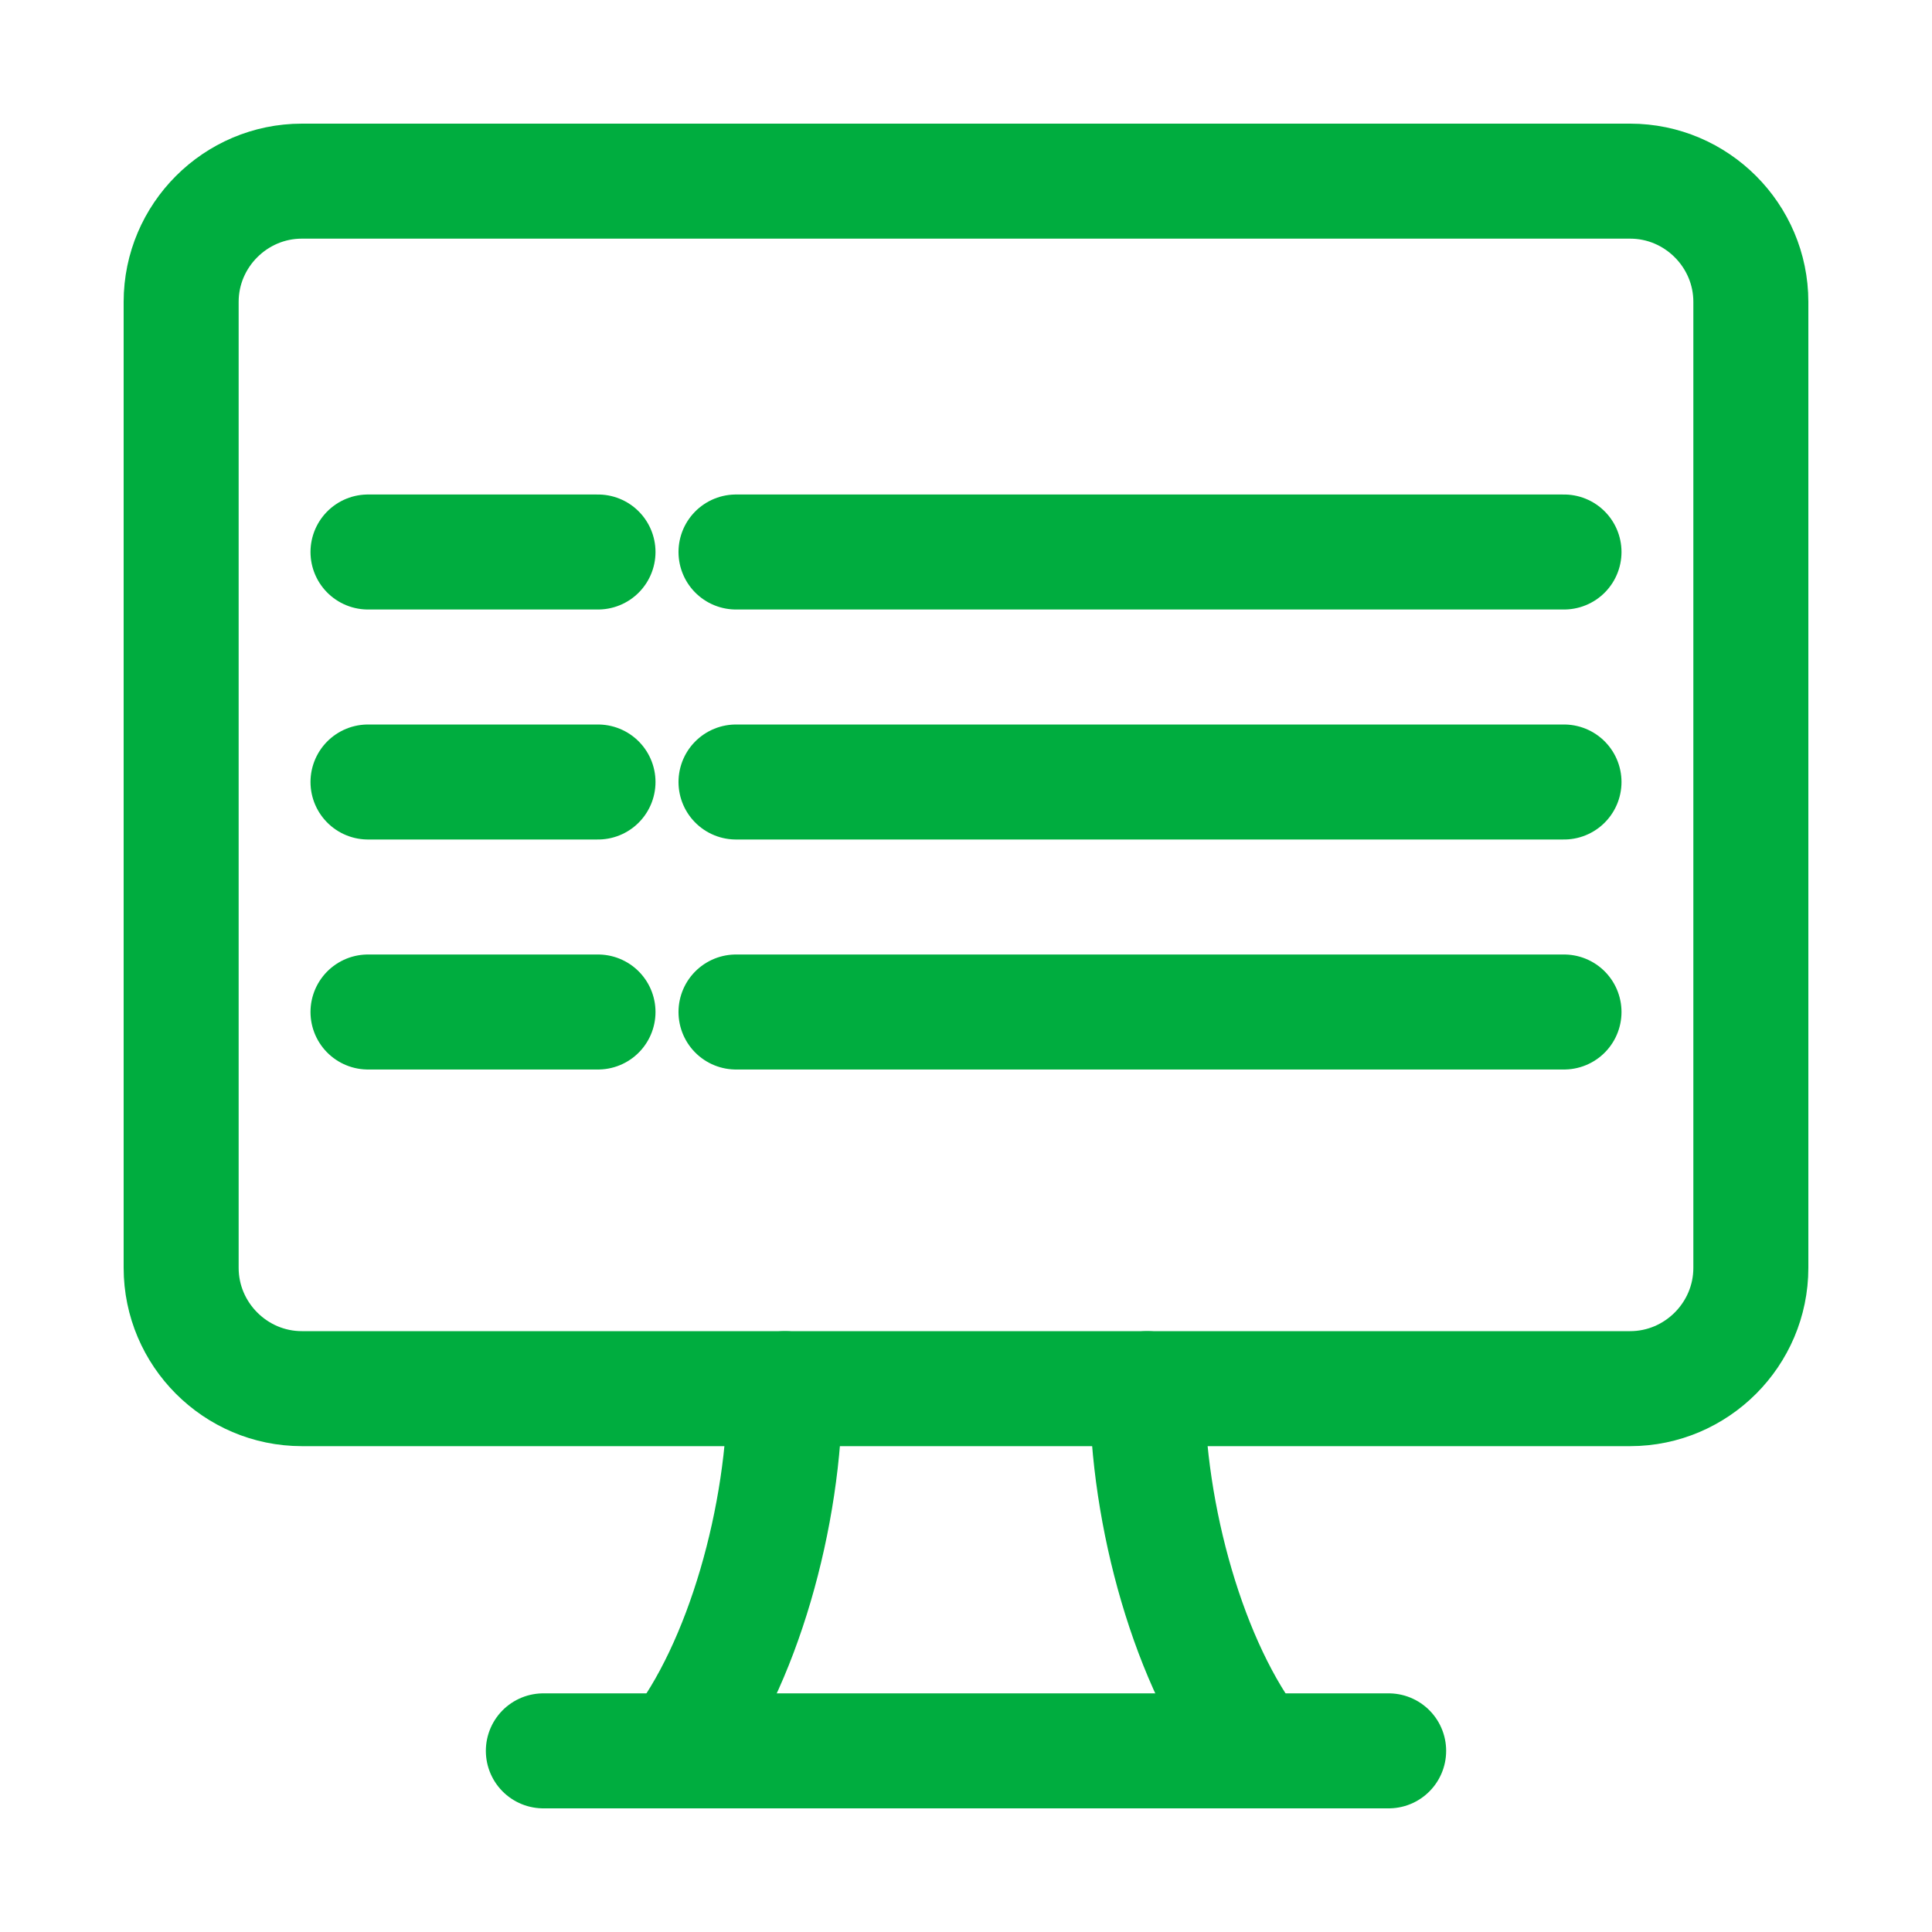
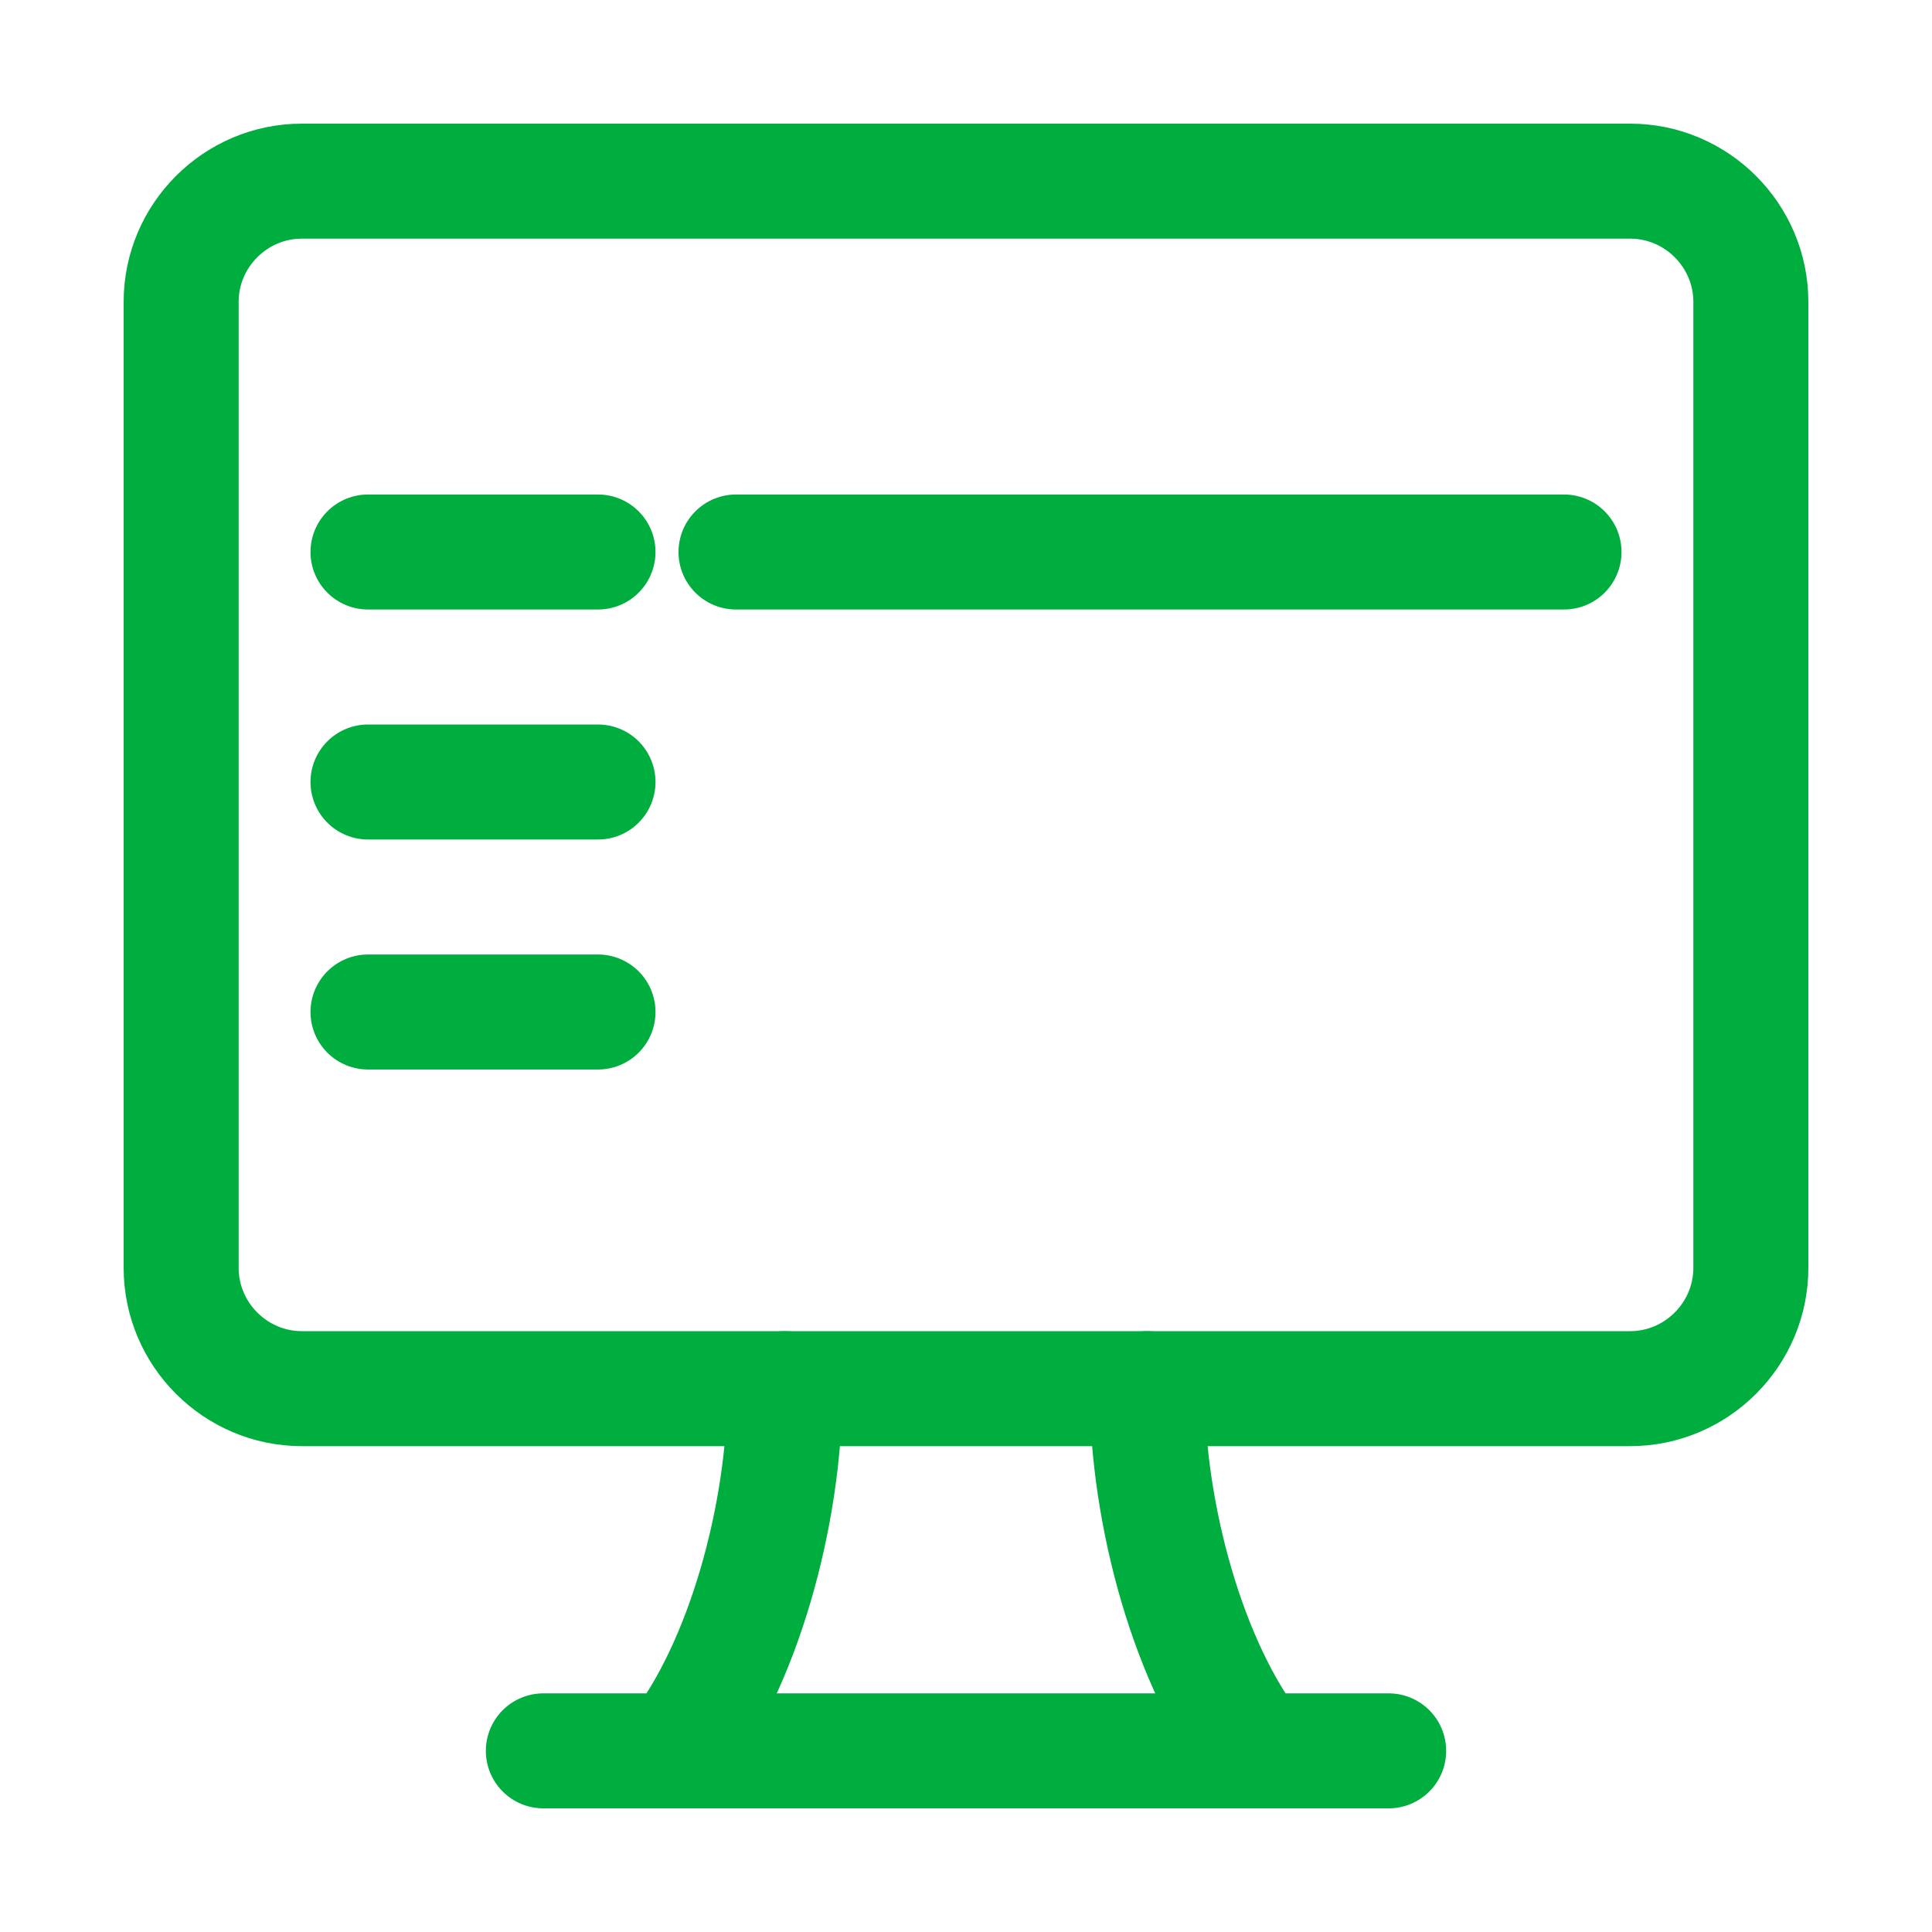
<svg xmlns="http://www.w3.org/2000/svg" width="42" height="42" viewBox="0 0 42 42" fill="none">
  <path d="M3.938 6.562V27.562C3.938 29.006 5.119 30.188 6.562 30.188H35.438C36.881 30.188 38.062 29.006 38.062 27.562V6.562C38.062 5.119 36.881 3.938 35.438 3.938H6.562C5.119 3.938 3.938 5.119 3.938 6.562Z" stroke="#00AD3F" stroke-width="2.5" stroke-miterlimit="10" stroke-linecap="round" stroke-linejoin="round" />
  <path d="M11.812 38.062H30.188" stroke="#00AD3F" stroke-width="2.5" stroke-miterlimit="10" stroke-linecap="round" stroke-linejoin="round" />
  <path d="M17.063 30.188C17.063 32.944 16.144 36.225 14.7 38.062" stroke="#00AD3F" stroke-width="2.5" stroke-miterlimit="10" stroke-linecap="round" stroke-linejoin="round" />
  <path d="M27.3 38.062C25.856 36.225 24.938 32.944 24.938 30.188" stroke="#00AD3F" stroke-width="2.5" stroke-miterlimit="10" stroke-linecap="round" stroke-linejoin="round" />
  <path d="M16 12H34" stroke="#00AD3F" stroke-width="2.5" stroke-miterlimit="10" stroke-linecap="round" stroke-linejoin="round" />
-   <path d="M16 17H34" stroke="#00AD3F" stroke-width="2.5" stroke-miterlimit="10" stroke-linecap="round" stroke-linejoin="round" />
-   <path d="M16 22H34" stroke="#00AD3F" stroke-width="2.5" stroke-miterlimit="10" stroke-linecap="round" stroke-linejoin="round" />
  <path d="M8 12H13" stroke="#00AD3F" stroke-width="2.5" stroke-miterlimit="10" stroke-linecap="round" stroke-linejoin="round" />
  <path d="M8 17H13" stroke="#00AD3F" stroke-width="2.5" stroke-miterlimit="10" stroke-linecap="round" stroke-linejoin="round" />
  <path d="M8 22H13" stroke="#00AD3F" stroke-width="2.5" stroke-miterlimit="10" stroke-linecap="round" stroke-linejoin="round" />
</svg>